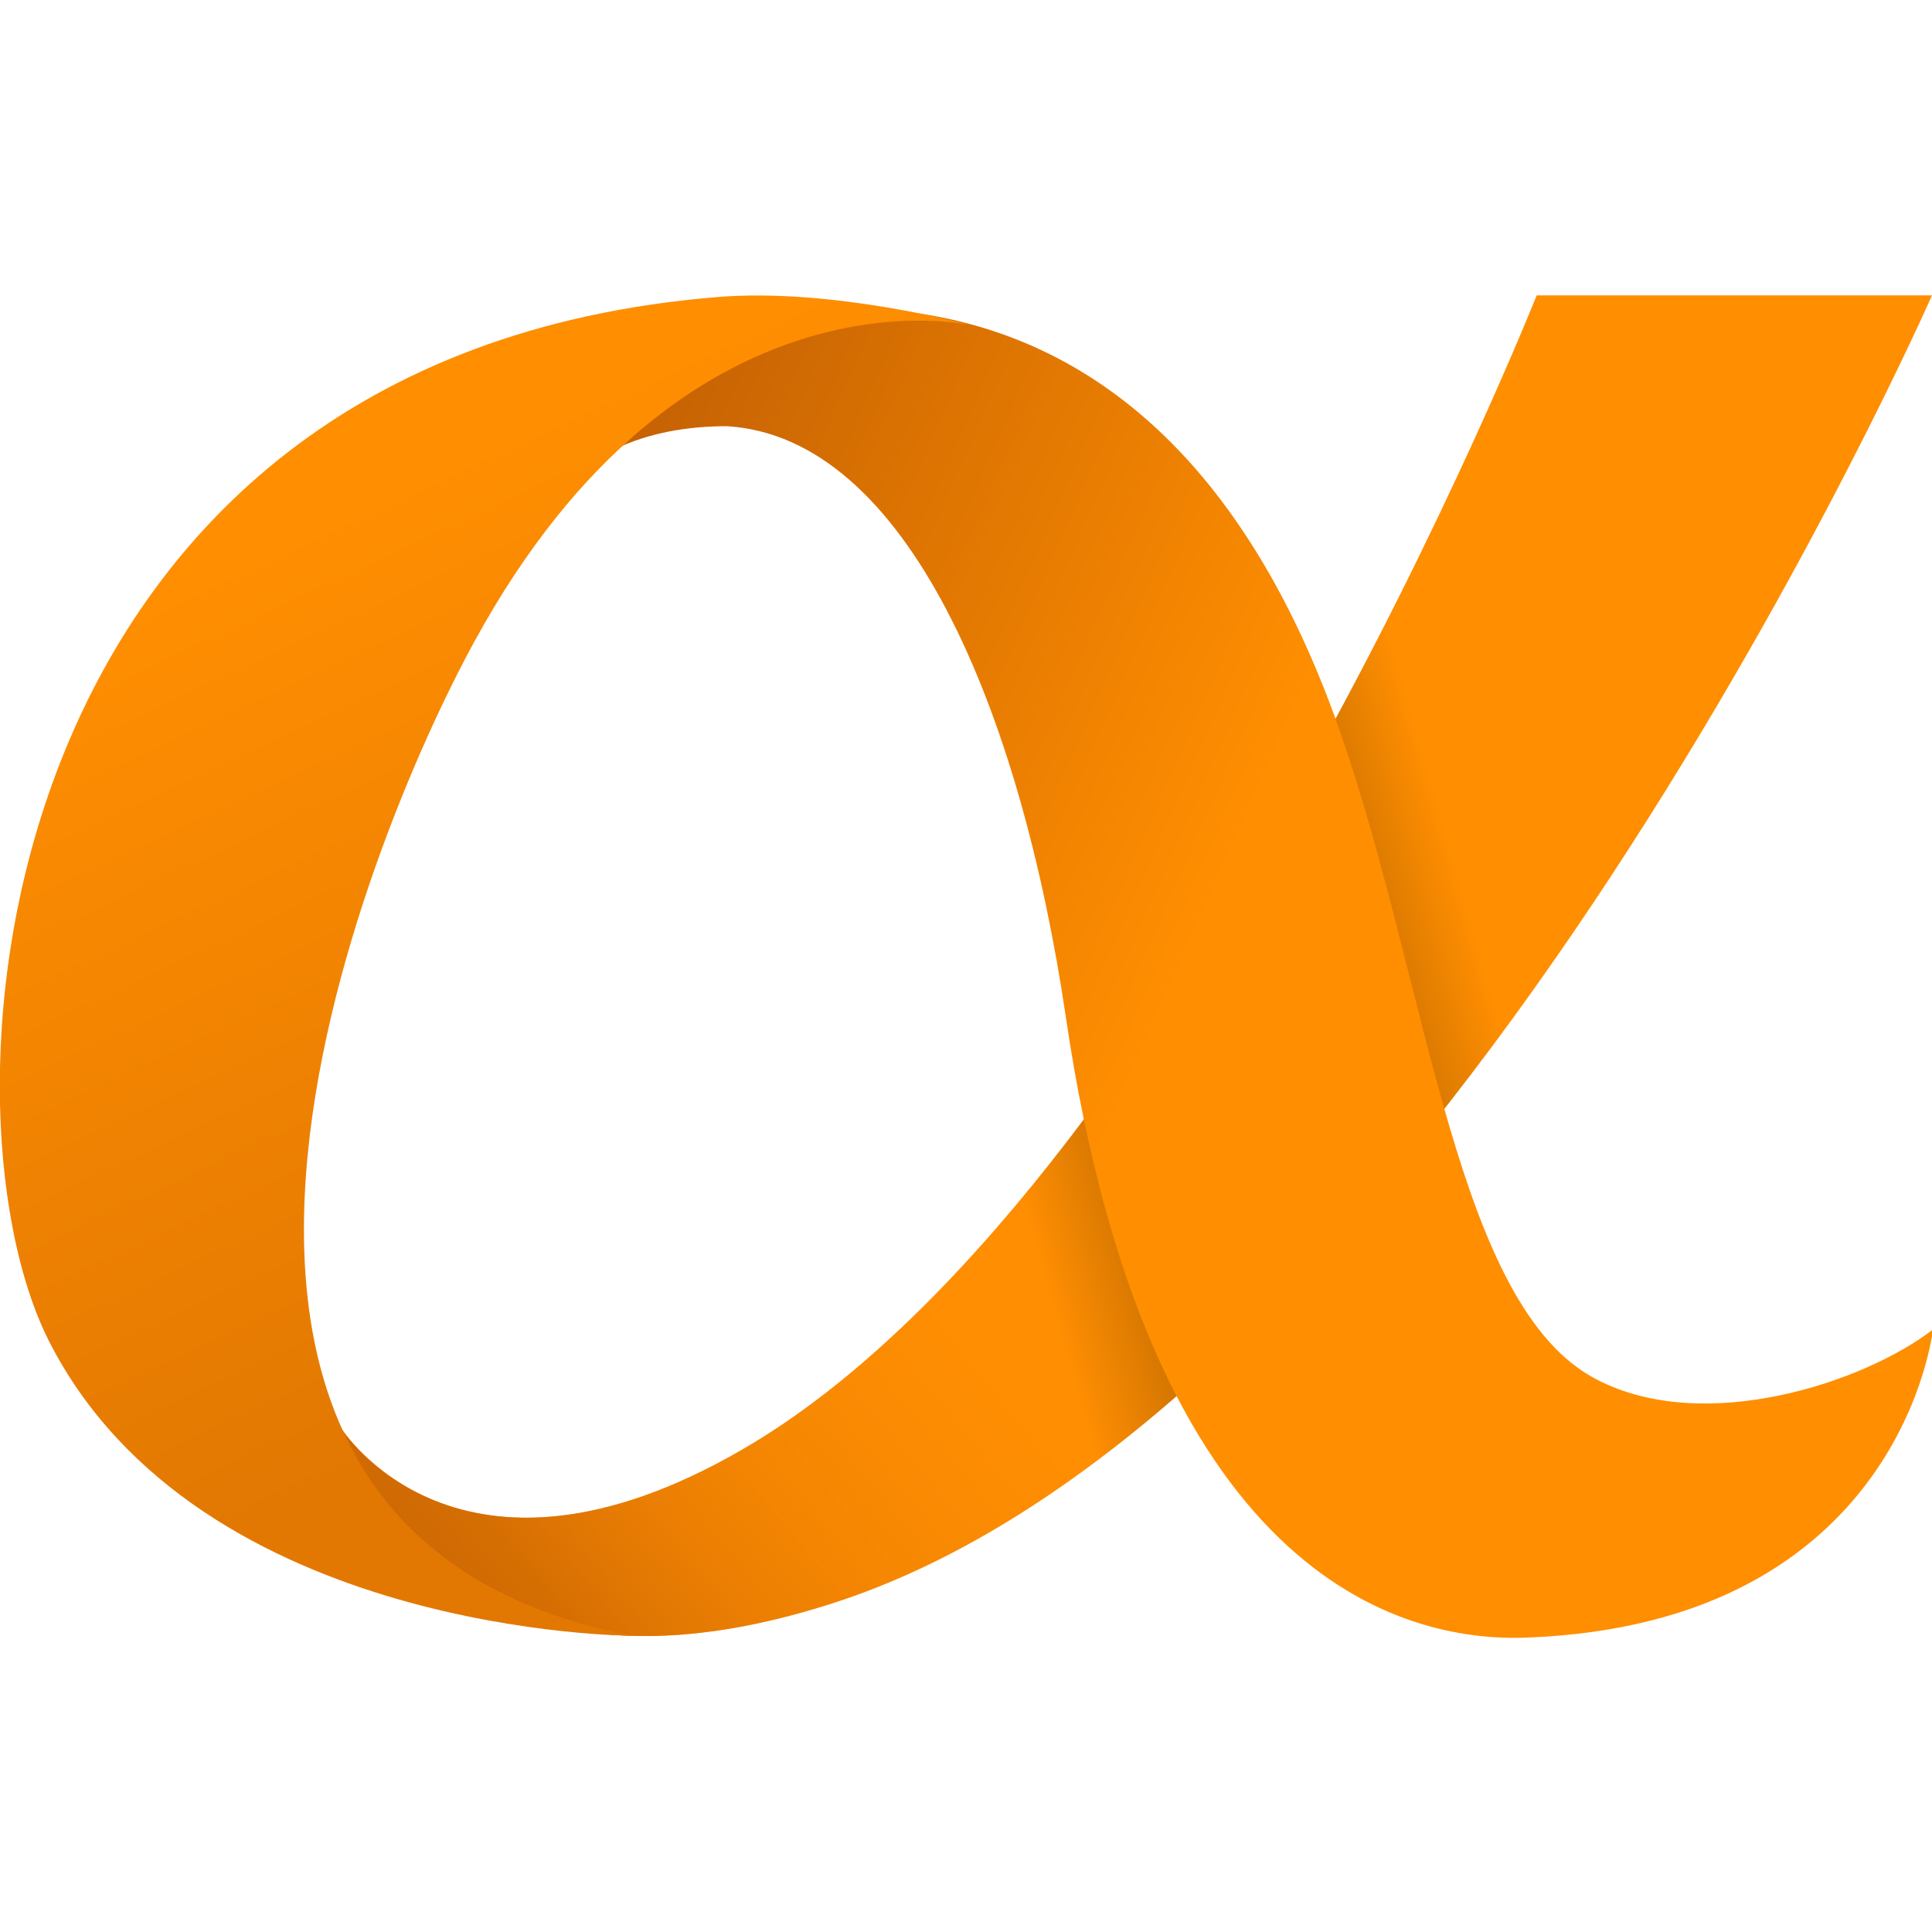
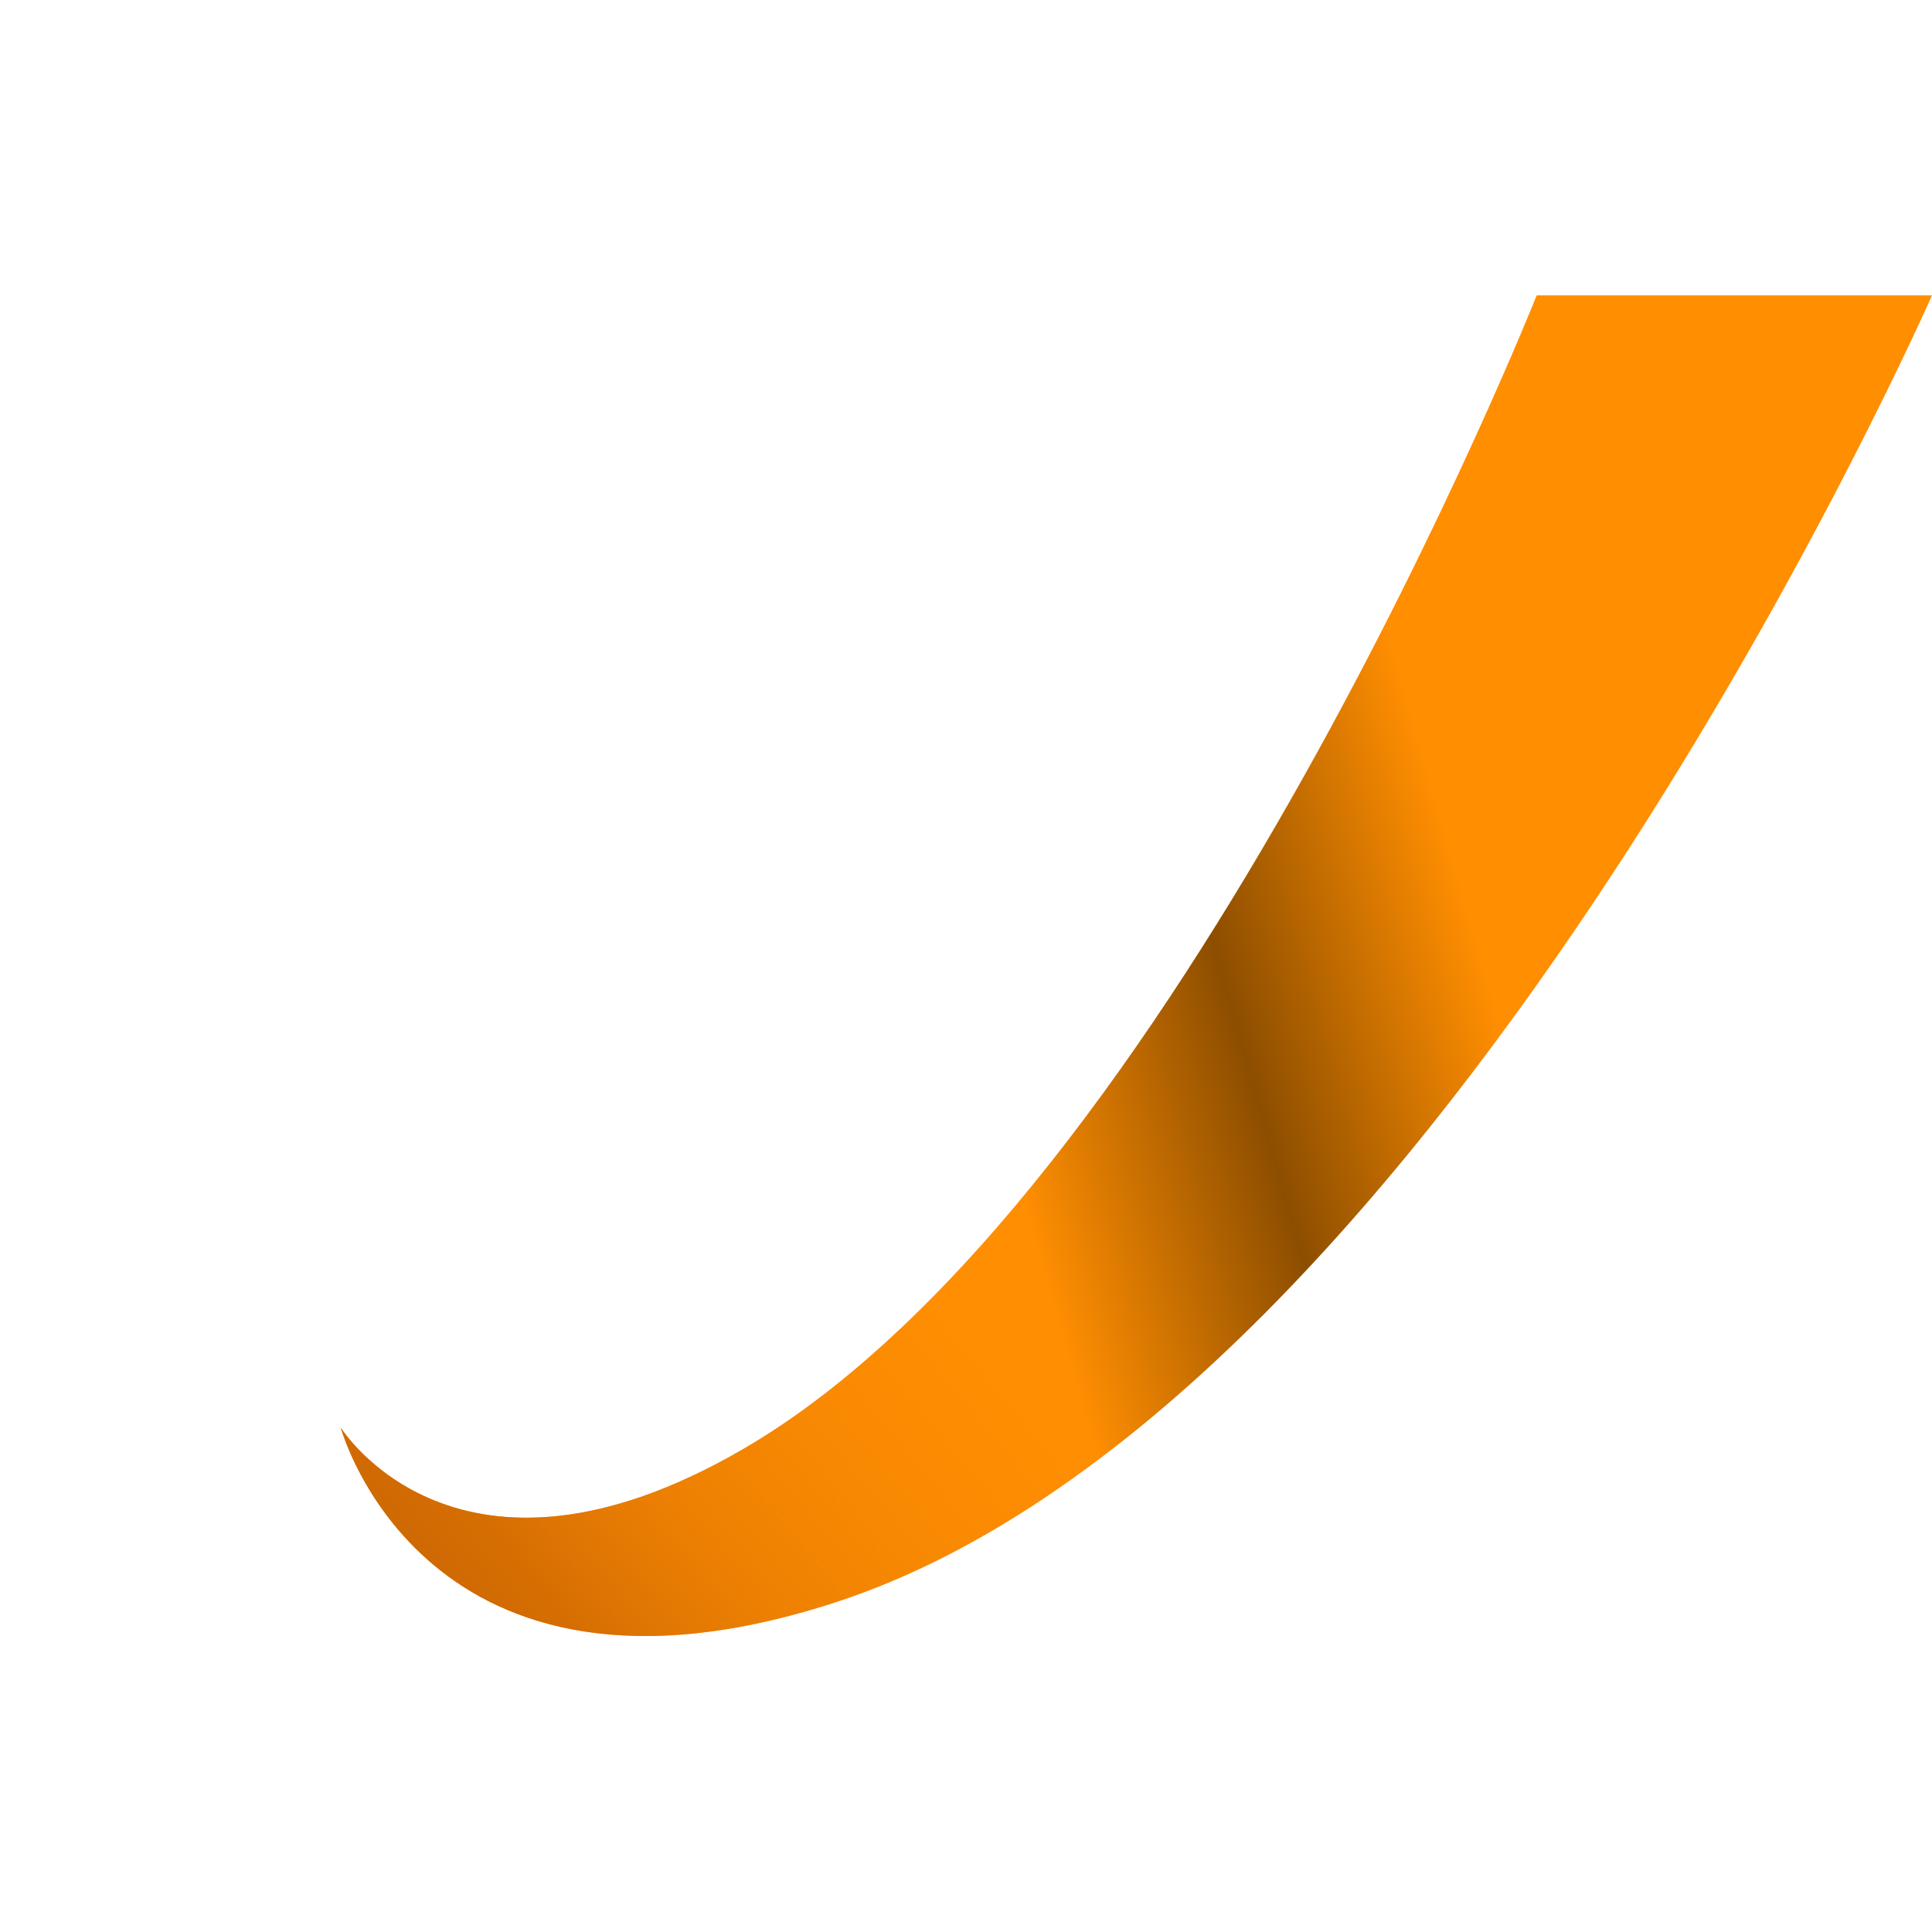
<svg xmlns="http://www.w3.org/2000/svg" id="_Слой_1" data-name="Слой_1" version="1.1" viewBox="0 0 212.6 212.6">
  <defs>
    <style>
      .st0 {
        fill: url(#_Безымянный_градиент_4);
      }

      .st0, .st1, .st2, .st3 {
        fill-rule: evenodd;
      }

      .st1 {
        fill: url(#_Безымянный_градиент_3);
      }

      .st2 {
        fill: url(#_Безымянный_градиент_2);
      }

      .st3 {
        fill: url(#_Безымянный_градиент);
      }
    </style>
    <linearGradient id="_Безымянный_градиент" data-name="Безымянный градиент" x1="106.6" y1="805.2" x2="160.3" y2="790" gradientTransform="translate(0 -694)" gradientUnits="userSpaceOnUse">
      <stop offset="0" stop-color="#ff8e02" />
      <stop offset=".5" stop-color="#8d4e00" />
      <stop offset="1" stop-color="#ff8e01" />
    </linearGradient>
    <linearGradient id="_Безымянный_градиент_2" data-name="Безымянный градиент 2" x1="96.5" y1="830.9" x2="-38.2" y2="942.9" gradientTransform="translate(0 -694)" gradientUnits="userSpaceOnUse">
      <stop offset="0" stop-color="#ff8e02" stop-opacity="0" />
      <stop offset="0" stop-color="#f48602" stop-opacity=".1" />
      <stop offset=".2" stop-color="#db7203" stop-opacity=".5" />
      <stop offset=".3" stop-color="#cb6603" stop-opacity=".8" />
      <stop offset=".4" stop-color="#c66203" />
      <stop offset=".5" stop-color="#d66f02" stop-opacity=".9" />
      <stop offset=".5" stop-color="#e87d02" stop-opacity=".8" />
      <stop offset=".6" stop-color="#f58701" stop-opacity=".6" />
      <stop offset=".7" stop-color="#fd8c01" stop-opacity=".4" />
      <stop offset="1" stop-color="#ff8e01" stop-opacity="0" />
    </linearGradient>
    <linearGradient id="_Безымянный_градиент_3" data-name="Безымянный градиент 3" x1="130.3" y1="966.2" x2="54.7" y2="932.7" gradientTransform="translate(0 -859.8)" gradientUnits="userSpaceOnUse">
      <stop offset="0" stop-color="#ff8e01" />
      <stop offset="1" stop-color="#c36003" />
    </linearGradient>
    <linearGradient id="_Безымянный_градиент_4" data-name="Безымянный градиент 4" x1="39.2" y1="915.3" x2="80" y2="1002.6" gradientTransform="translate(0 -859.8)" gradientUnits="userSpaceOnUse">
      <stop offset="0" stop-color="#ff8e01" />
      <stop offset="1" stop-color="#e27802" />
    </linearGradient>
  </defs>
  <g>
    <path class="st3" d="M169.1,32.5s-39.4,99.2-87.4,127c-31.4,18.2-44.2-2.4-44.2-2.4,0,0,9.2,34,54.5,19.2,67-21.9,120.6-143.8,120.6-143.8" />
    <path class="st2" d="M169.1,32.5s-39.4,99.2-87.4,127c-31.4,18.2-44.2-2.4-44.2-2.4,0,0,9.2,34,54.5,19.2,67-21.9,120.6-143.8,120.6-143.8" />
  </g>
-   <path class="st1" d="M67.5,49.5s8.9-19,34.3-14.9c22.1,3.6,37,20.8,45.8,46.3,9.7,28.1,12.6,62.9,28.1,70.9,11.9,6.2,29.5.3,37-5.5,0,0-3.4,32.3-44.6,33.9-14.2.6-41.8-7.1-50.8-68.2-5-33.9-17.5-63.9-37.3-65.1-4.3,0-8.6.7-12.5,2.6Z" />
-   <path class="st0" d="M69.6,180s-47.7,0-64.2-32.4C-8,121.1-1.1,39.3,78.8,32.7c12.8-1.1,28.1,3.1,28.1,3.1,0,0-31.6-7.5-54.7,34.8-12.1,22.1-43.1,97.8,17.4,109.4Z" />
</svg>